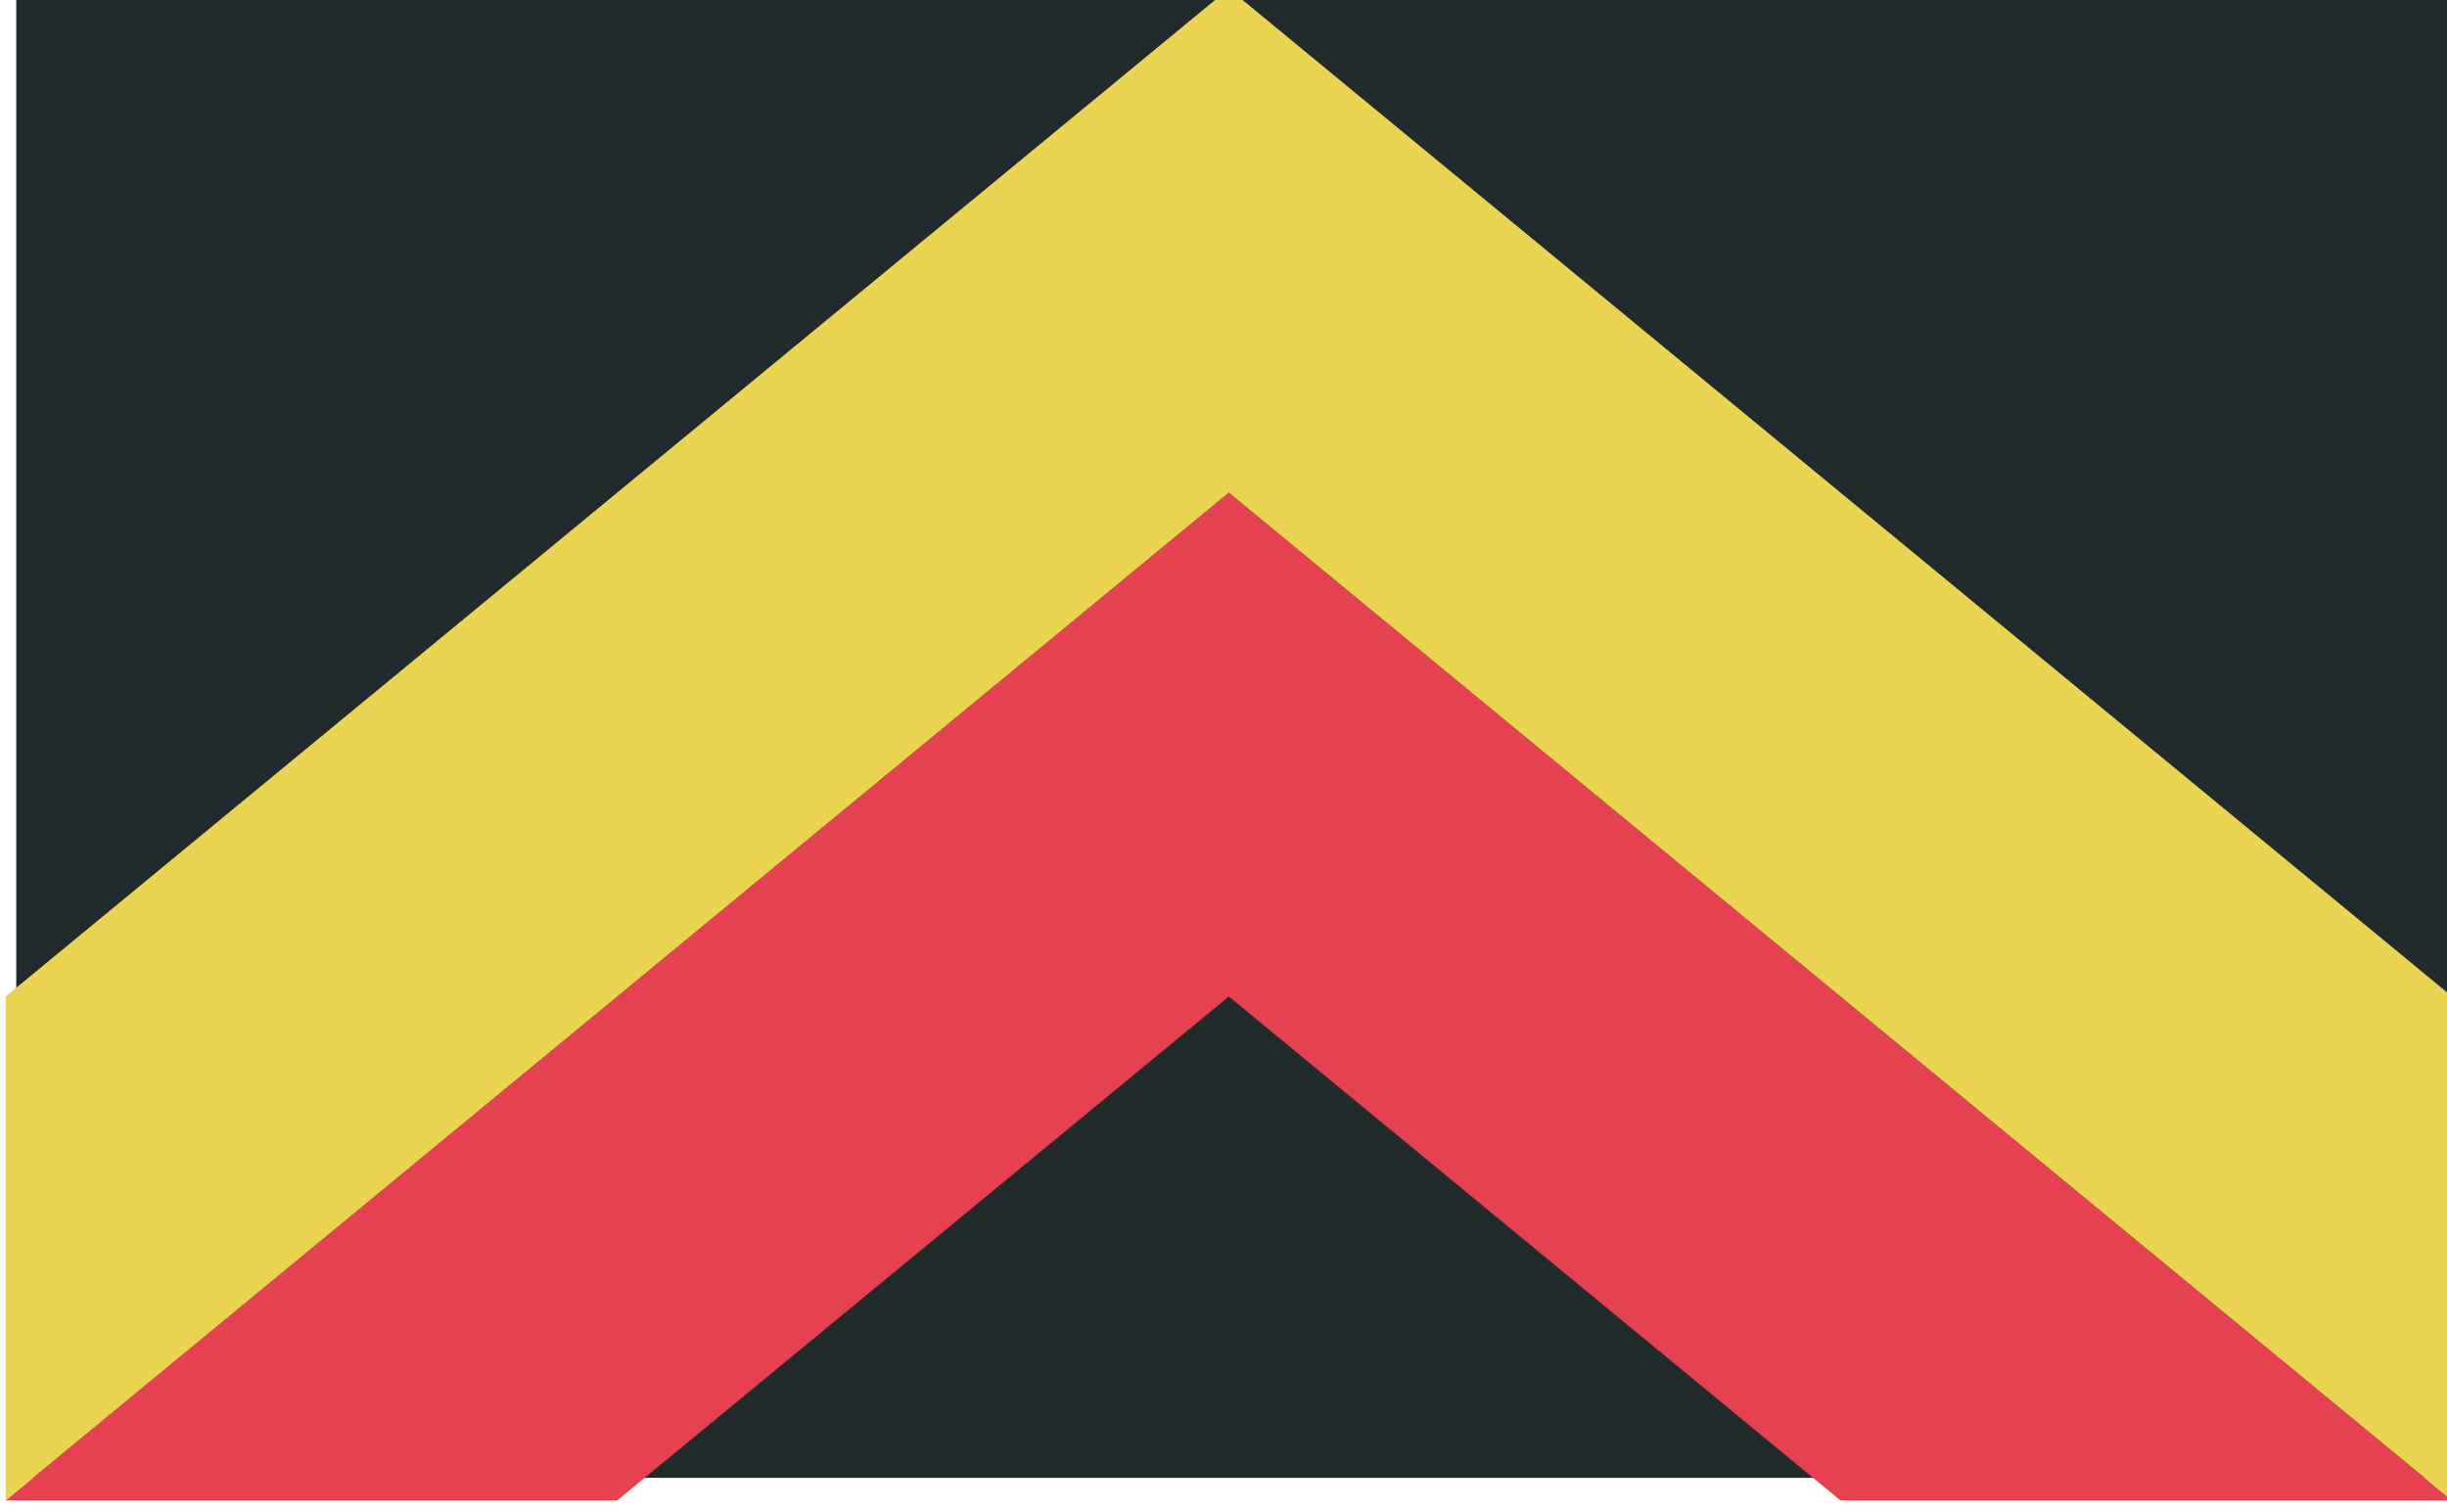
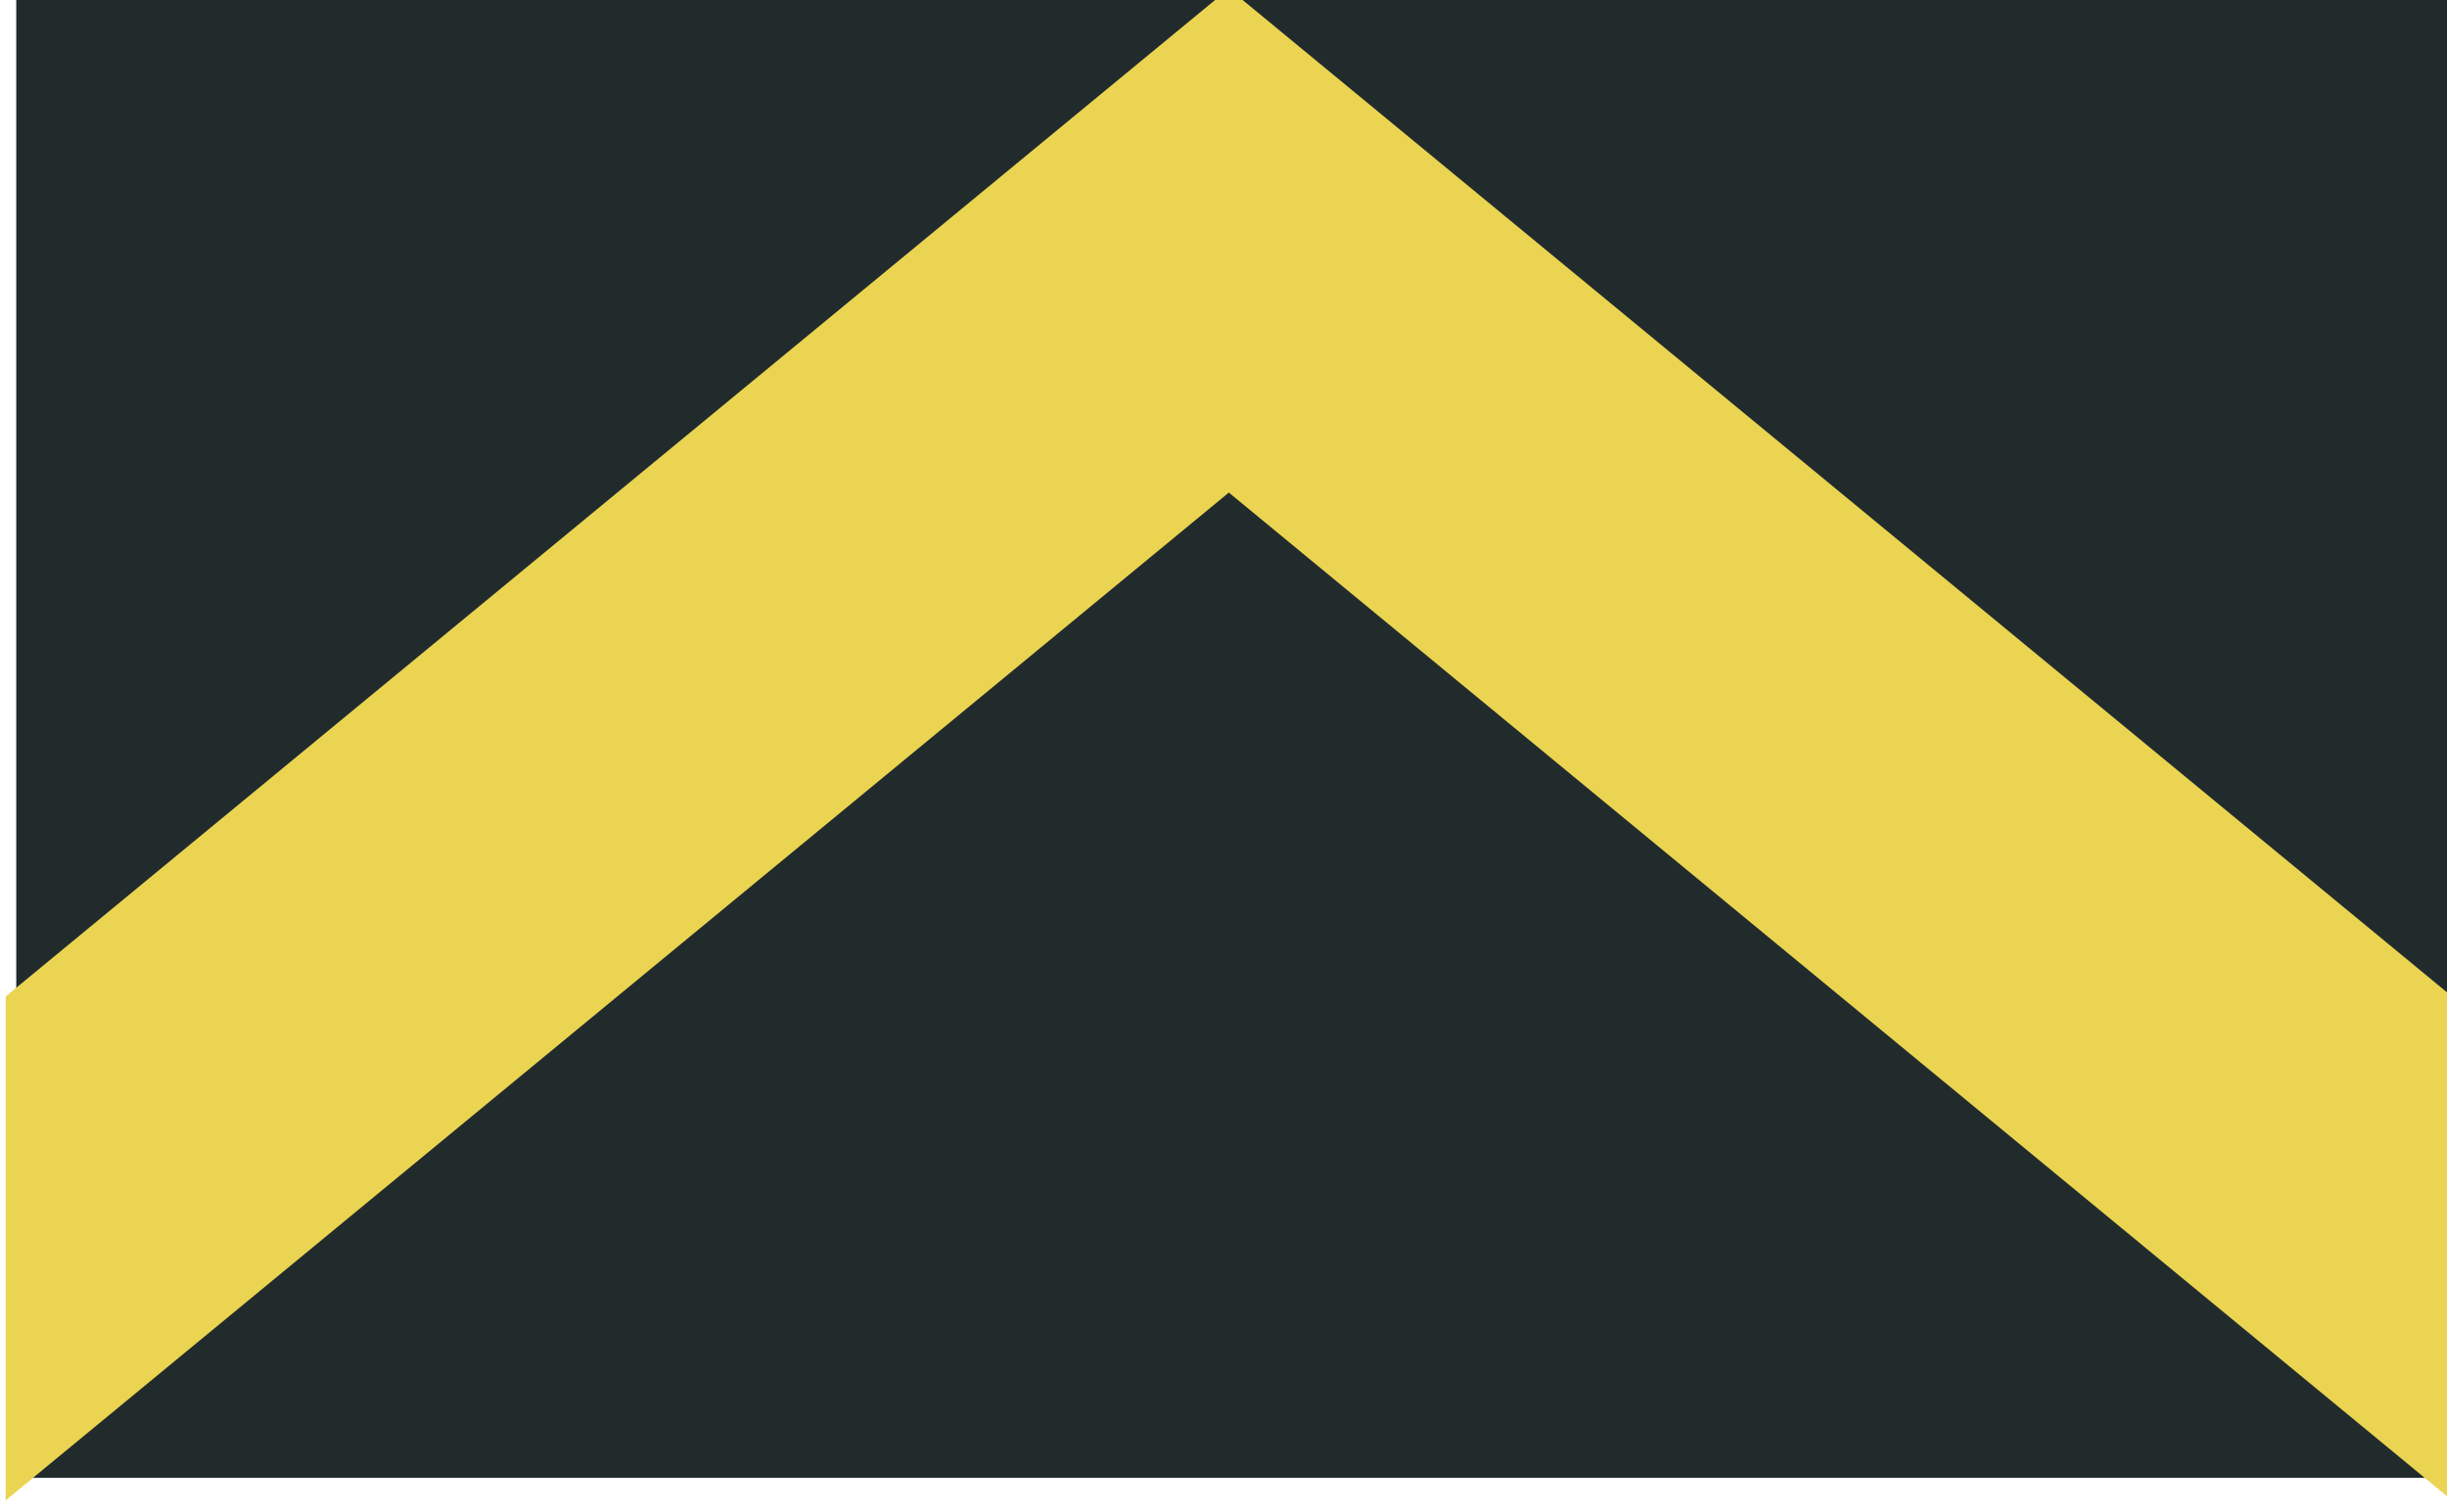
<svg xmlns="http://www.w3.org/2000/svg" xmlns:ns1="http://www.inkscape.org/namespaces/inkscape" xmlns:ns2="http://sodipodi.sourceforge.net/DTD/sodipodi-0.dtd" width="273.987mm" height="169.334mm" viewBox="0 0 273.987 169.334" version="1.1" id="svg20079" ns1:version="0.92.3 (2405546, 2018-03-11)" ns2:docname="Flag Aedirn1.svg">
  <defs id="defs20073" />
  <ns2:namedview id="base" pagecolor="#ffffff" bordercolor="#666666" borderopacity="1.0" ns1:pageopacity="0.0" ns1:pageshadow="2" ns1:zoom="0.175" ns1:cx="1975.3166" ns1:cy="1574.6572" ns1:document-units="mm" ns1:current-layer="layer1" showgrid="false" fit-margin-top="0" fit-margin-left="0" fit-margin-right="0" fit-margin-bottom="0" ns1:window-width="1920" ns1:window-height="1017" ns1:window-x="-4" ns1:window-y="-4" ns1:window-maximized="1" />
  <g ns1:label="Layer 1" ns1:groupmode="layer" id="layer1" transform="translate(473.392,-145.809)">
    <g transform="matrix(0.282,0,0,0.282,1837.487,-4554.76)" id="g18323">
      <rect style="fill:#222b2c;fill-opacity:1;fill-rule:nonzero;stroke:none;stroke-width:1" id="rect9459-9-7-6-4-9-8-5-28" width="970.82" height="600" x="-8188.154" y="16655.564" />
-       <path ns1:connector-curvature="0" id="rect9459-9-7-6-3-4-2-1-3" transform="matrix(0.938,0,0,0.938,-300.244,485.757)" d="m -7896,17461.127 -517.769,426.666 h 129.443 129.443 L -7896,17674.461 v -106.668 z m 0,0 v 106.666 106.668 l 258.883,213.332 h 129.443 129.443 z" style="fill:#e64151;fill-opacity:1;fill-rule:nonzero;stroke:none;stroke-width:1.067" />
      <path ns1:connector-curvature="0" id="rect9459-9-7-6-3-4-2-1" transform="matrix(0.938,0,0,0.938,-300.244,485.757)" d="m -7896,17247.793 -517.769,426.668 v 106.666 106.666 l 517.769,-426.666 517.771,426.666 v -106.666 -106.666 z" style="fill:#ead452;fill-opacity:1;fill-rule:nonzero;stroke:none;stroke-width:1.067" />
    </g>
  </g>
</svg>